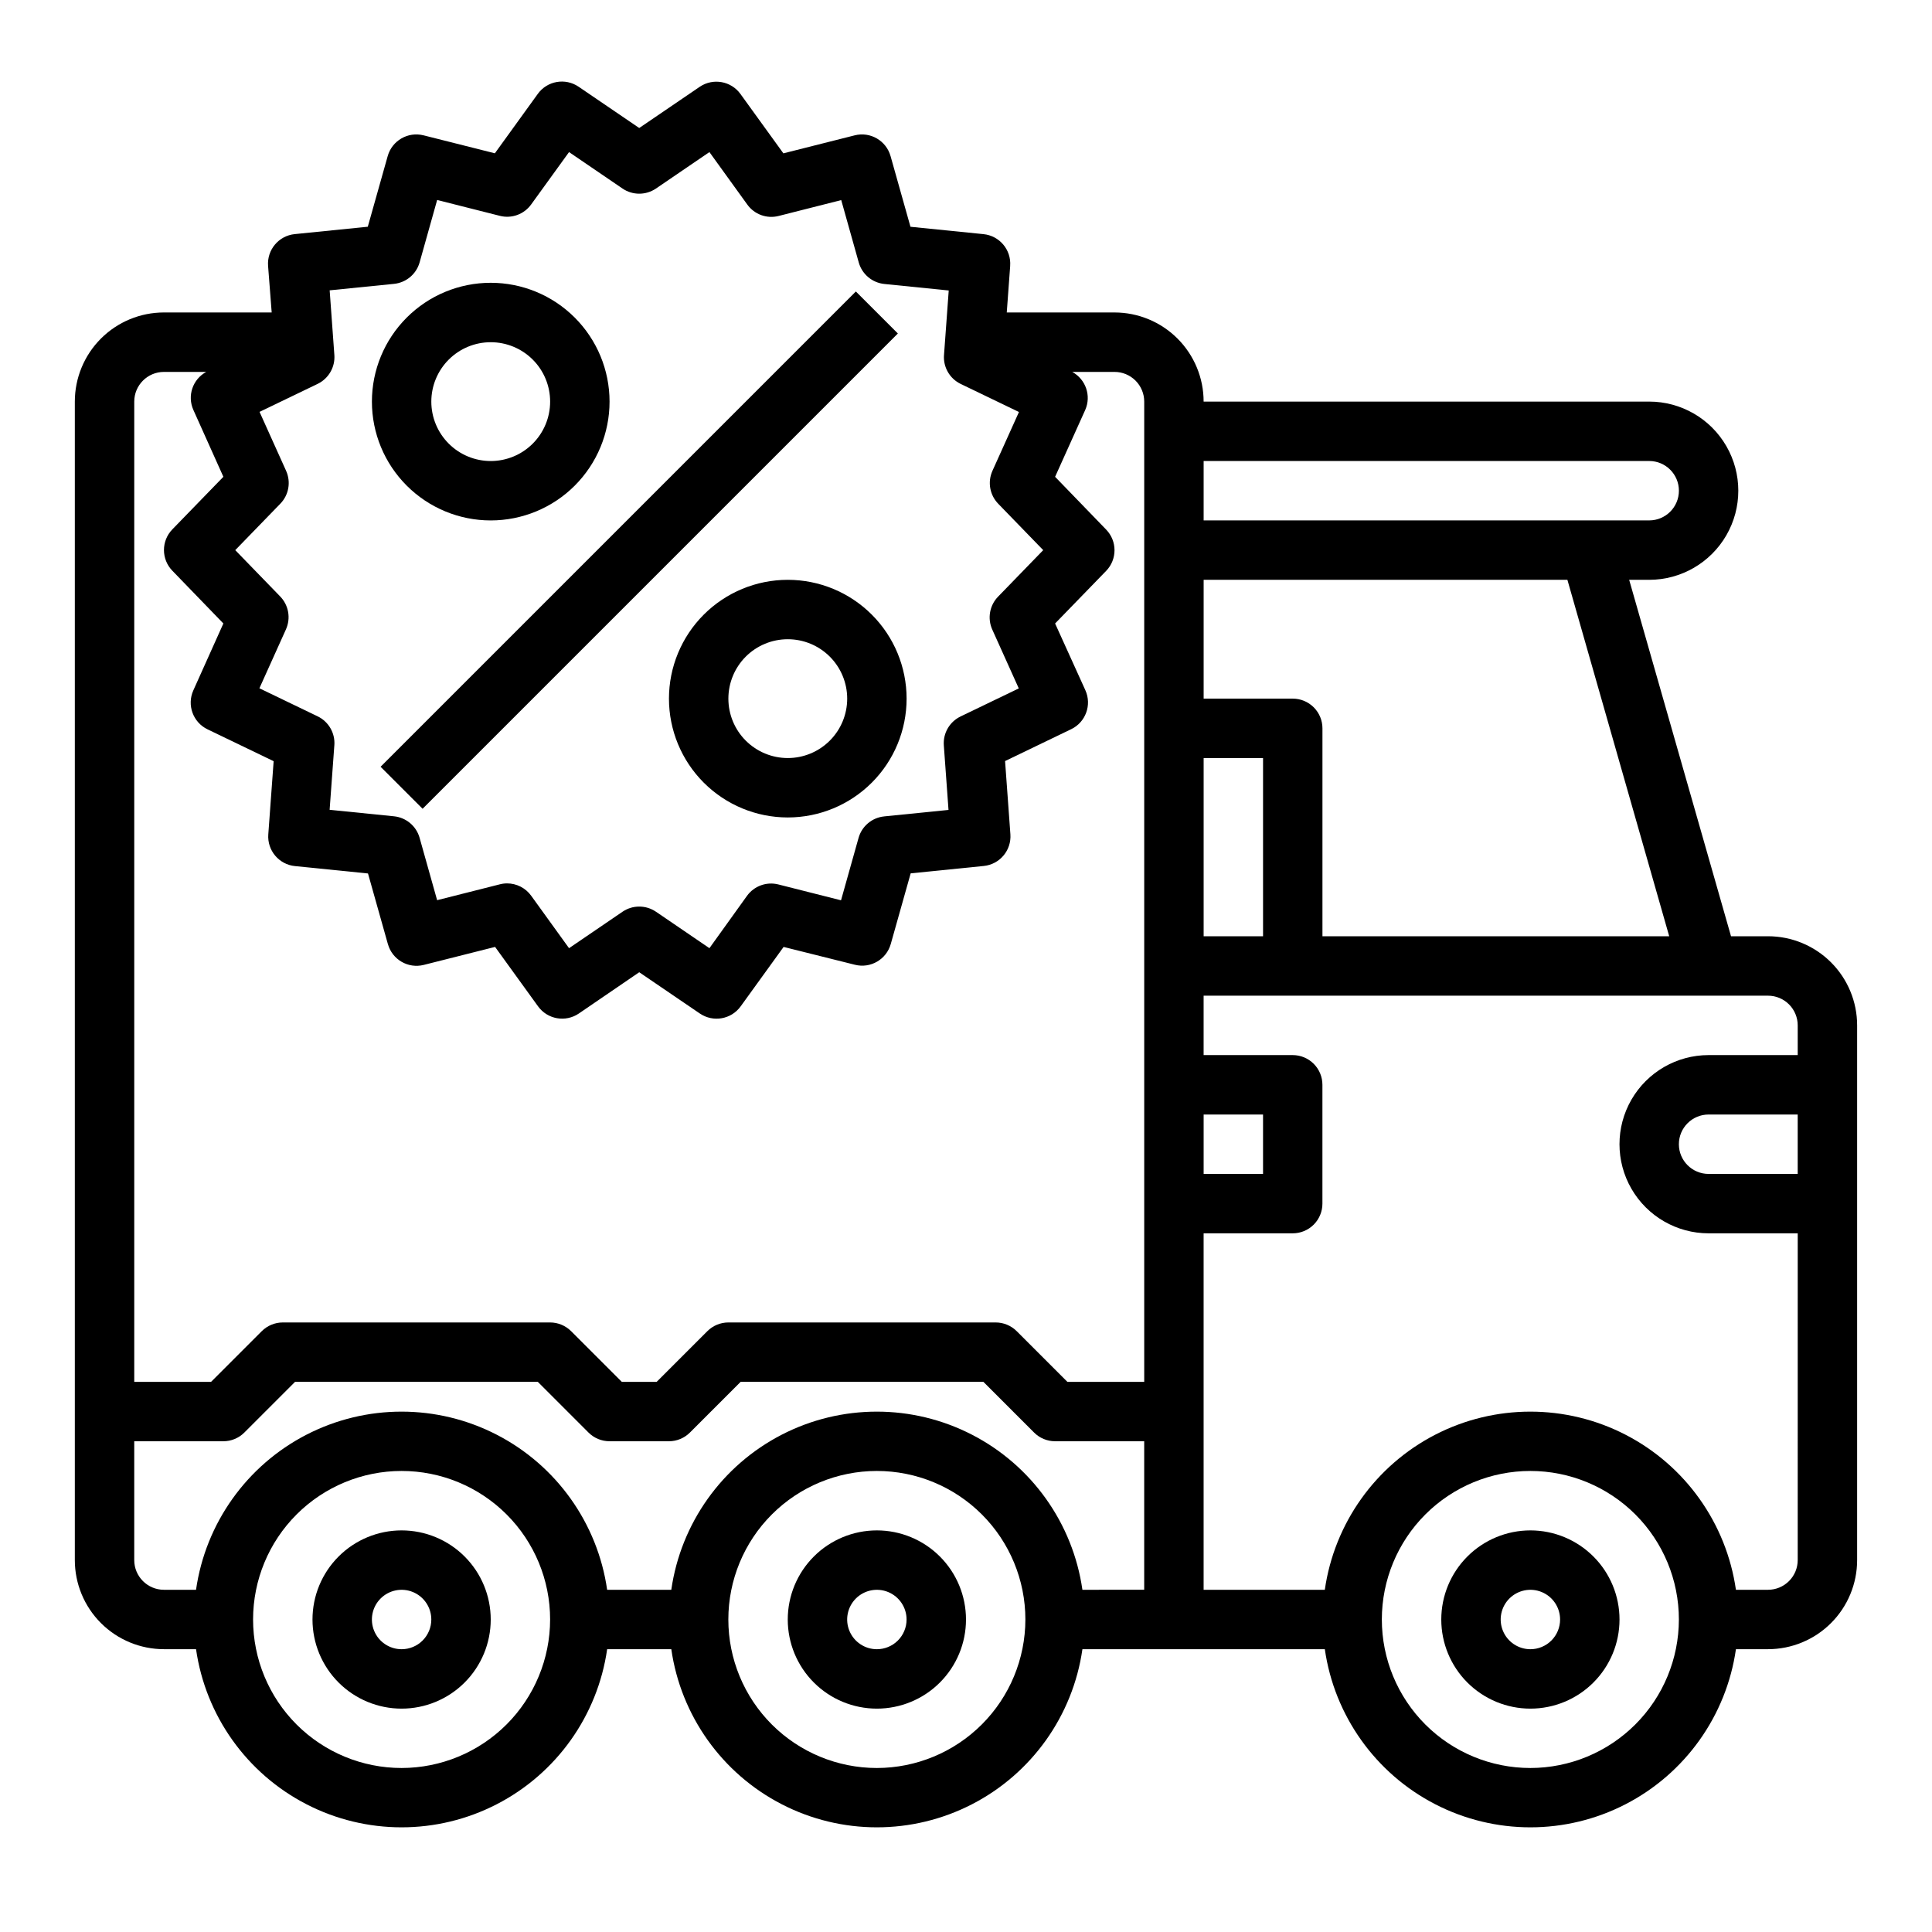
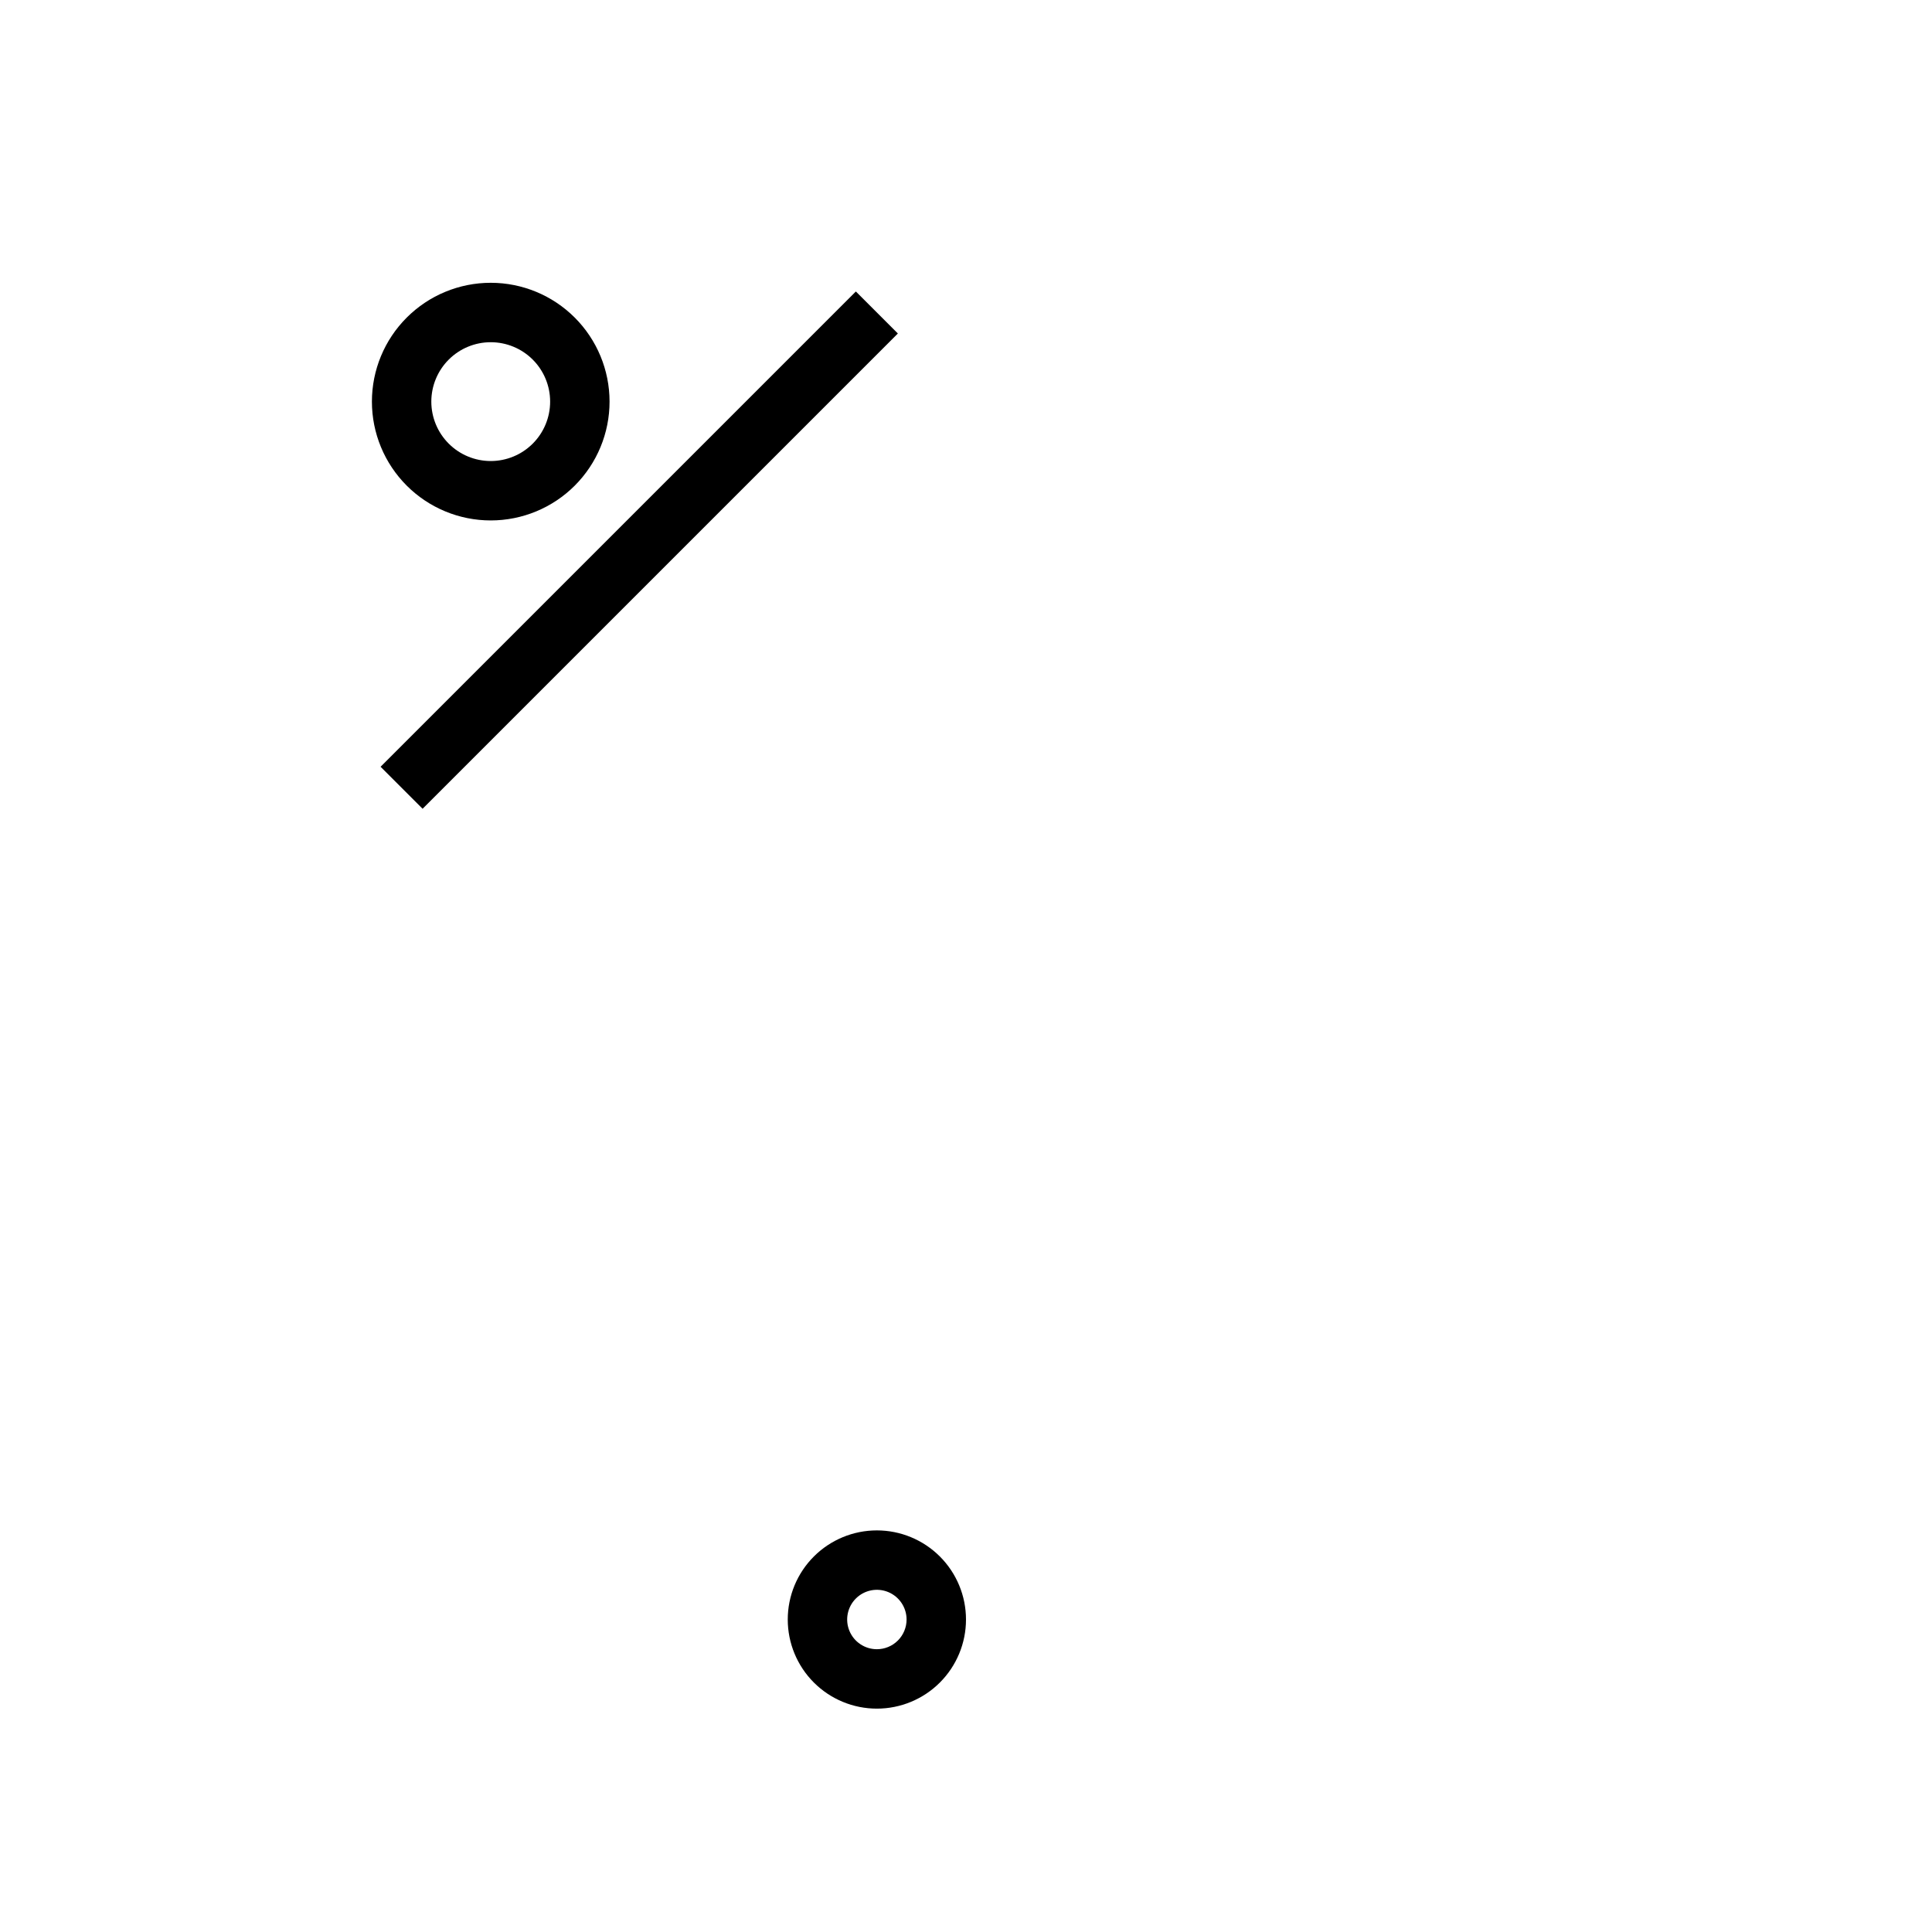
<svg xmlns="http://www.w3.org/2000/svg" fill="#000000" width="800px" height="800px" version="1.1" viewBox="144 144 512 512">
  <g>
-     <path d="m352.77 297.66c-8.352 0-16.359 3.316-22.266 9.223-5.902 5.902-9.223 13.914-9.223 22.262 0 8.352 3.32 16.363 9.223 22.266 5.906 5.906 13.914 9.223 22.266 9.223s16.359-3.316 22.266-9.223c5.906-5.902 9.223-13.914 9.223-22.266 0-8.348-3.316-16.359-9.223-22.262-5.906-5.906-13.914-9.223-22.266-9.223zm0 47.23c-4.176 0-8.18-1.66-11.133-4.613-2.953-2.949-4.609-6.957-4.609-11.133 0-4.172 1.656-8.18 4.609-11.133 2.953-2.949 6.957-4.609 11.133-4.609s8.18 1.66 11.133 4.609c2.953 2.953 4.613 6.961 4.613 11.133 0 4.176-1.66 8.184-4.613 11.133-2.953 2.953-6.957 4.613-11.133 4.613z" />
    <path d="m274.05 281.92c8.352 0 16.359-3.316 22.266-9.223 5.902-5.906 9.223-13.914 9.223-22.266 0-8.352-3.32-16.359-9.223-22.266-5.906-5.906-13.914-9.223-22.266-9.223s-16.359 3.316-22.266 9.223-9.223 13.914-9.223 22.266c0 8.352 3.316 16.359 9.223 22.266s13.914 9.223 22.266 9.223zm0-47.23c4.176 0 8.18 1.656 11.133 4.609 2.953 2.953 4.609 6.957 4.609 11.133 0 4.176-1.656 8.18-4.609 11.133-2.953 2.953-6.957 4.613-11.133 4.613s-8.18-1.66-11.133-4.613c-2.953-2.953-4.613-6.957-4.613-11.133 0-4.176 1.66-8.18 4.613-11.133 2.953-2.953 6.957-4.609 11.133-4.609z" />
    <path d="m244.86 347.2 125.95-125.95 11.133 11.133-125.95 125.95z" />
-     <path d="m612.54 392.12h-9.801l-26.992-94.461h5.305c8.438 0 16.234-4.504 20.453-11.809 4.219-7.309 4.219-16.309 0-23.617-4.219-7.309-12.016-11.809-20.453-11.809h-118.08c0-6.262-2.488-12.27-6.918-16.699-4.43-4.43-10.438-6.918-16.699-6.918h-28.551l0.906-12.352h-0.004c0.312-4.258-2.832-7.988-7.082-8.406l-19.34-1.953-5.273-18.719h-0.004c-1.152-4.109-5.371-6.555-9.508-5.508l-18.895 4.769-11.383-15.742v-0.004c-2.488-3.422-7.238-4.269-10.754-1.91l-16.066 10.941-16.066-10.941c-3.527-2.402-8.324-1.559-10.816 1.902l-11.375 15.742-18.895-4.762v0.004c-4.137-1.047-8.355 1.398-9.508 5.508l-5.273 18.711-19.34 1.953h-0.004c-4.25 0.418-7.394 4.148-7.082 8.406l0.957 12.359h-28.551c-6.262 0-12.27 2.488-16.699 6.918-4.43 4.43-6.918 10.438-6.918 16.699v307.01c0 6.266 2.488 12.273 6.918 16.699 4.43 4.43 10.438 6.918 16.699 6.918h8.504c2.531 17.621 13.43 32.934 29.254 41.09 15.824 8.16 34.617 8.16 50.438 0 15.824-8.156 26.727-23.469 29.258-41.09h17.004-0.004c2.531 17.621 13.434 32.934 29.258 41.09 15.82 8.16 34.613 8.16 50.438 0 15.824-8.156 26.723-23.469 29.254-41.09h64.238c2.531 17.621 13.43 32.934 29.254 41.09 15.824 8.16 34.617 8.16 50.441 0 15.82-8.156 26.723-23.469 29.254-41.09h8.5c6.262 0 12.27-2.488 16.699-6.918 4.43-4.426 6.918-10.434 6.918-16.699v-141.7c0-6.262-2.488-12.27-6.918-16.699-4.43-4.43-10.438-6.918-16.699-6.918zm-133.82 0h-15.742v-47.23h15.742zm7.871-62.977h-23.613v-31.484h96.398l26.984 94.465-91.898-0.004v-55.102c0-2.09-0.828-4.09-2.305-5.566-1.477-1.477-3.477-2.309-5.566-2.309zm94.465-62.977v0.004c4.348 0 7.871 3.523 7.871 7.871s-3.523 7.871-7.871 7.871h-118.08v-15.742zm-118.08 173.19h15.742v15.742h-15.742zm-230.37-201.31-1.242-17.105 17.059-1.715h-0.004c3.219-0.328 5.91-2.586 6.785-5.699l4.644-16.531 16.617 4.203h0.004c3.125 0.801 6.426-0.406 8.305-3.031l10.027-13.863 14.168 9.66c2.676 1.82 6.191 1.82 8.867 0l14.168-9.66 10.035 13.902c1.883 2.625 5.18 3.824 8.309 3.023l16.586-4.203 4.644 16.531c0.875 3.113 3.566 5.371 6.785 5.699l17.059 1.723-1.25 17.098h-0.004c-0.238 3.223 1.516 6.262 4.426 7.668l15.438 7.438-7.039 15.617v0.004c-1.316 2.953-0.691 6.414 1.574 8.723l11.895 12.262-11.941 12.305c-2.262 2.309-2.887 5.762-1.574 8.715l7.039 15.625-15.438 7.438v0.004c-2.906 1.402-4.66 4.438-4.426 7.656l1.242 17.105-17.059 1.715 0.004 0.004c-3.219 0.324-5.91 2.586-6.785 5.699l-4.644 16.531-16.617-4.203h-0.004c-3.125-0.789-6.418 0.414-8.305 3.031l-9.949 13.859-14.168-9.66v0.004c-2.676-1.824-6.191-1.824-8.867 0l-14.168 9.66-10.035-13.902c-1.48-2.051-3.852-3.266-6.379-3.269-0.648 0-1.297 0.082-1.93 0.246l-16.617 4.203-4.644-16.531c-0.875-3.113-3.566-5.375-6.785-5.699l-17.059-1.723 1.25-17.098 0.004-0.004c0.238-3.219-1.516-6.262-4.426-7.664l-15.438-7.438 7.039-15.617v-0.004c1.324-2.945 0.715-6.398-1.535-8.715l-11.902-12.273 11.941-12.305c2.25-2.312 2.859-5.769 1.535-8.711l-7.039-15.625 15.438-7.438v-0.004c2.891-1.418 4.625-4.449 4.387-7.66zm-45.156 4.512h11.203c-3.59 1.949-5.078 6.328-3.418 10.059l7.961 17.738-13.516 13.926c-2.973 3.055-2.973 7.918 0 10.973l13.516 13.973-7.961 17.727c-1.754 3.894-0.086 8.477 3.766 10.328l17.516 8.438-1.418 19.398c-0.312 4.262 2.832 7.992 7.082 8.406l19.34 1.953 5.273 18.719h0.004c1.152 4.113 5.371 6.559 9.508 5.512l18.895-4.769 11.383 15.742c2.496 3.461 7.289 4.305 10.816 1.906l16.004-10.934 16.066 10.941c3.527 2.398 8.324 1.555 10.816-1.906l11.375-15.742 18.895 4.723c4.137 1.047 8.355-1.398 9.508-5.512l5.273-18.711 19.34-1.953h0.004c4.25-0.414 7.394-4.144 7.082-8.406l-1.41-19.398 17.516-8.445h0.004c3.844-1.852 5.512-6.43 3.762-10.32l-8.023-17.695 13.516-13.926c2.973-3.055 2.973-7.918 0-10.973l-13.516-13.973 7.988-17.727 0.004-0.004c1.637-3.742 0.141-8.113-3.449-10.066h11.203c2.086 0 4.09 0.828 5.566 2.305 1.477 1.477 2.305 3.481 2.305 5.566v259.78h-20.355l-13.438-13.438c-1.477-1.477-3.481-2.305-5.566-2.309h-70.848c-2.09 0.004-4.09 0.832-5.566 2.309l-13.438 13.438h-9.227l-13.438-13.438c-1.477-1.477-3.477-2.305-5.566-2.309h-70.848c-2.086 0.004-4.09 0.832-5.566 2.309l-13.438 13.438h-20.355v-259.78c0-4.348 3.523-7.871 7.871-7.871zm62.977 369.98c-10.438 0-20.449-4.148-27.832-11.527-7.379-7.383-11.527-17.395-11.527-27.832 0-10.441 4.148-20.449 11.527-27.832 7.383-7.383 17.395-11.527 27.832-11.527s20.449 4.144 27.832 11.527c7.383 7.383 11.527 17.391 11.527 27.832-0.012 10.434-4.164 20.438-11.539 27.816-7.379 7.379-17.387 11.531-27.82 11.543zm125.95 0c-10.438 0-20.449-4.148-27.832-11.527-7.383-7.383-11.527-17.395-11.527-27.832 0-10.441 4.144-20.449 11.527-27.832 7.383-7.383 17.395-11.527 27.832-11.527s20.449 4.144 27.832 11.527c7.379 7.383 11.527 17.391 11.527 27.832-0.012 10.434-4.164 20.438-11.543 27.816-7.379 7.379-17.383 11.531-27.816 11.543zm54.473-47.23c-2.531-17.625-13.43-32.934-29.254-41.094-15.824-8.156-34.617-8.156-50.438 0-15.824 8.16-26.727 23.469-29.258 41.094h-17c-2.531-17.625-13.434-32.934-29.258-41.094-15.82-8.156-34.613-8.156-50.438 0-15.824 8.16-26.723 23.469-29.254 41.094h-8.504c-4.348 0-7.871-3.527-7.871-7.875v-31.488h23.617c2.086 0 4.09-0.828 5.562-2.305l13.438-13.438h64.332l13.438 13.438c1.477 1.477 3.477 2.305 5.566 2.305h15.742c2.09 0 4.09-0.828 5.566-2.305l13.438-13.438h64.332l13.438 13.438c1.473 1.477 3.477 2.305 5.562 2.305h23.617v39.359zm118.71 47.23c-10.438 0-20.449-4.148-27.832-11.527-7.379-7.383-11.527-17.395-11.527-27.832 0-10.441 4.148-20.449 11.527-27.832 7.383-7.383 17.395-11.527 27.832-11.527 10.441 0 20.449 4.144 27.832 11.527 7.383 7.383 11.527 17.391 11.527 27.832-0.012 10.434-4.16 20.438-11.539 27.816-7.379 7.379-17.383 11.531-27.82 11.543zm62.977-47.23h-8.5c-2.531-17.625-13.434-32.934-29.254-41.094-15.824-8.156-34.617-8.156-50.441 0-15.824 8.16-26.723 23.469-29.254 41.094h-32.117v-94.465h23.617-0.004c2.09 0 4.09-0.832 5.566-2.305 1.477-1.477 2.305-3.481 2.305-5.566v-31.488c0-2.09-0.828-4.09-2.305-5.566s-3.477-2.309-5.566-2.309h-23.613v-15.742h149.57c2.09 0 4.09 0.828 5.566 2.305 1.477 1.477 2.305 3.481 2.305 5.566v7.871h-23.613c-8.438 0-16.234 4.504-20.453 11.809-4.219 7.309-4.219 16.309 0 23.617 4.219 7.305 12.016 11.809 20.453 11.809h23.617l-0.004 86.59c0 2.09-0.828 4.09-2.305 5.566-1.477 1.477-3.477 2.309-5.566 2.309zm7.871-125.95v15.742h-23.613c-4.348 0-7.875-3.523-7.875-7.871 0-4.348 3.527-7.871 7.875-7.871z" />
-     <path d="m250.43 549.57c-6.262 0-12.27 2.488-16.699 6.918-4.43 4.43-6.918 10.434-6.918 16.699 0 6.262 2.488 12.27 6.918 16.699 4.43 4.43 10.438 6.918 16.699 6.918 6.266 0 12.27-2.488 16.699-6.918 4.43-4.43 6.918-10.438 6.918-16.699 0-6.266-2.488-12.27-6.918-16.699-4.43-4.43-10.434-6.918-16.699-6.918zm0 31.488c-3.184 0-6.055-1.918-7.273-4.859-1.219-2.941-0.543-6.328 1.707-8.578s5.637-2.926 8.578-1.707 4.859 4.09 4.859 7.273c0 2.086-0.828 4.09-2.305 5.566-1.477 1.477-3.477 2.305-5.566 2.305z" />
    <path d="m376.38 549.57c-6.266 0-12.27 2.488-16.699 6.918-4.43 4.43-6.918 10.434-6.918 16.699 0 6.262 2.488 12.27 6.918 16.699 4.43 4.43 10.434 6.918 16.699 6.918 6.262 0 12.27-2.488 16.699-6.918 4.43-4.43 6.918-10.438 6.918-16.699 0-6.266-2.488-12.27-6.918-16.699-4.43-4.43-10.438-6.918-16.699-6.918zm0 31.488c-3.184 0-6.055-1.918-7.273-4.859-1.219-2.941-0.543-6.328 1.707-8.578s5.637-2.926 8.578-1.707c2.941 1.219 4.859 4.09 4.859 7.273 0 2.086-0.828 4.09-2.305 5.566-1.477 1.477-3.481 2.305-5.566 2.305z" />
-     <path d="m549.57 549.57c-6.262 0-12.27 2.488-16.699 6.918-4.43 4.43-6.918 10.434-6.918 16.699 0 6.262 2.488 12.27 6.918 16.699 4.43 4.43 10.438 6.918 16.699 6.918 6.266 0 12.27-2.488 16.699-6.918 4.43-4.43 6.918-10.438 6.918-16.699 0-6.266-2.488-12.27-6.918-16.699s-10.434-6.918-16.699-6.918zm0 31.488c-3.184 0-6.055-1.918-7.273-4.859-1.219-2.941-0.543-6.328 1.707-8.578 2.254-2.25 5.637-2.926 8.578-1.707s4.859 4.09 4.859 7.273c0 2.086-0.828 4.09-2.305 5.566-1.477 1.477-3.477 2.305-5.566 2.305z" />
  </g>
</svg>